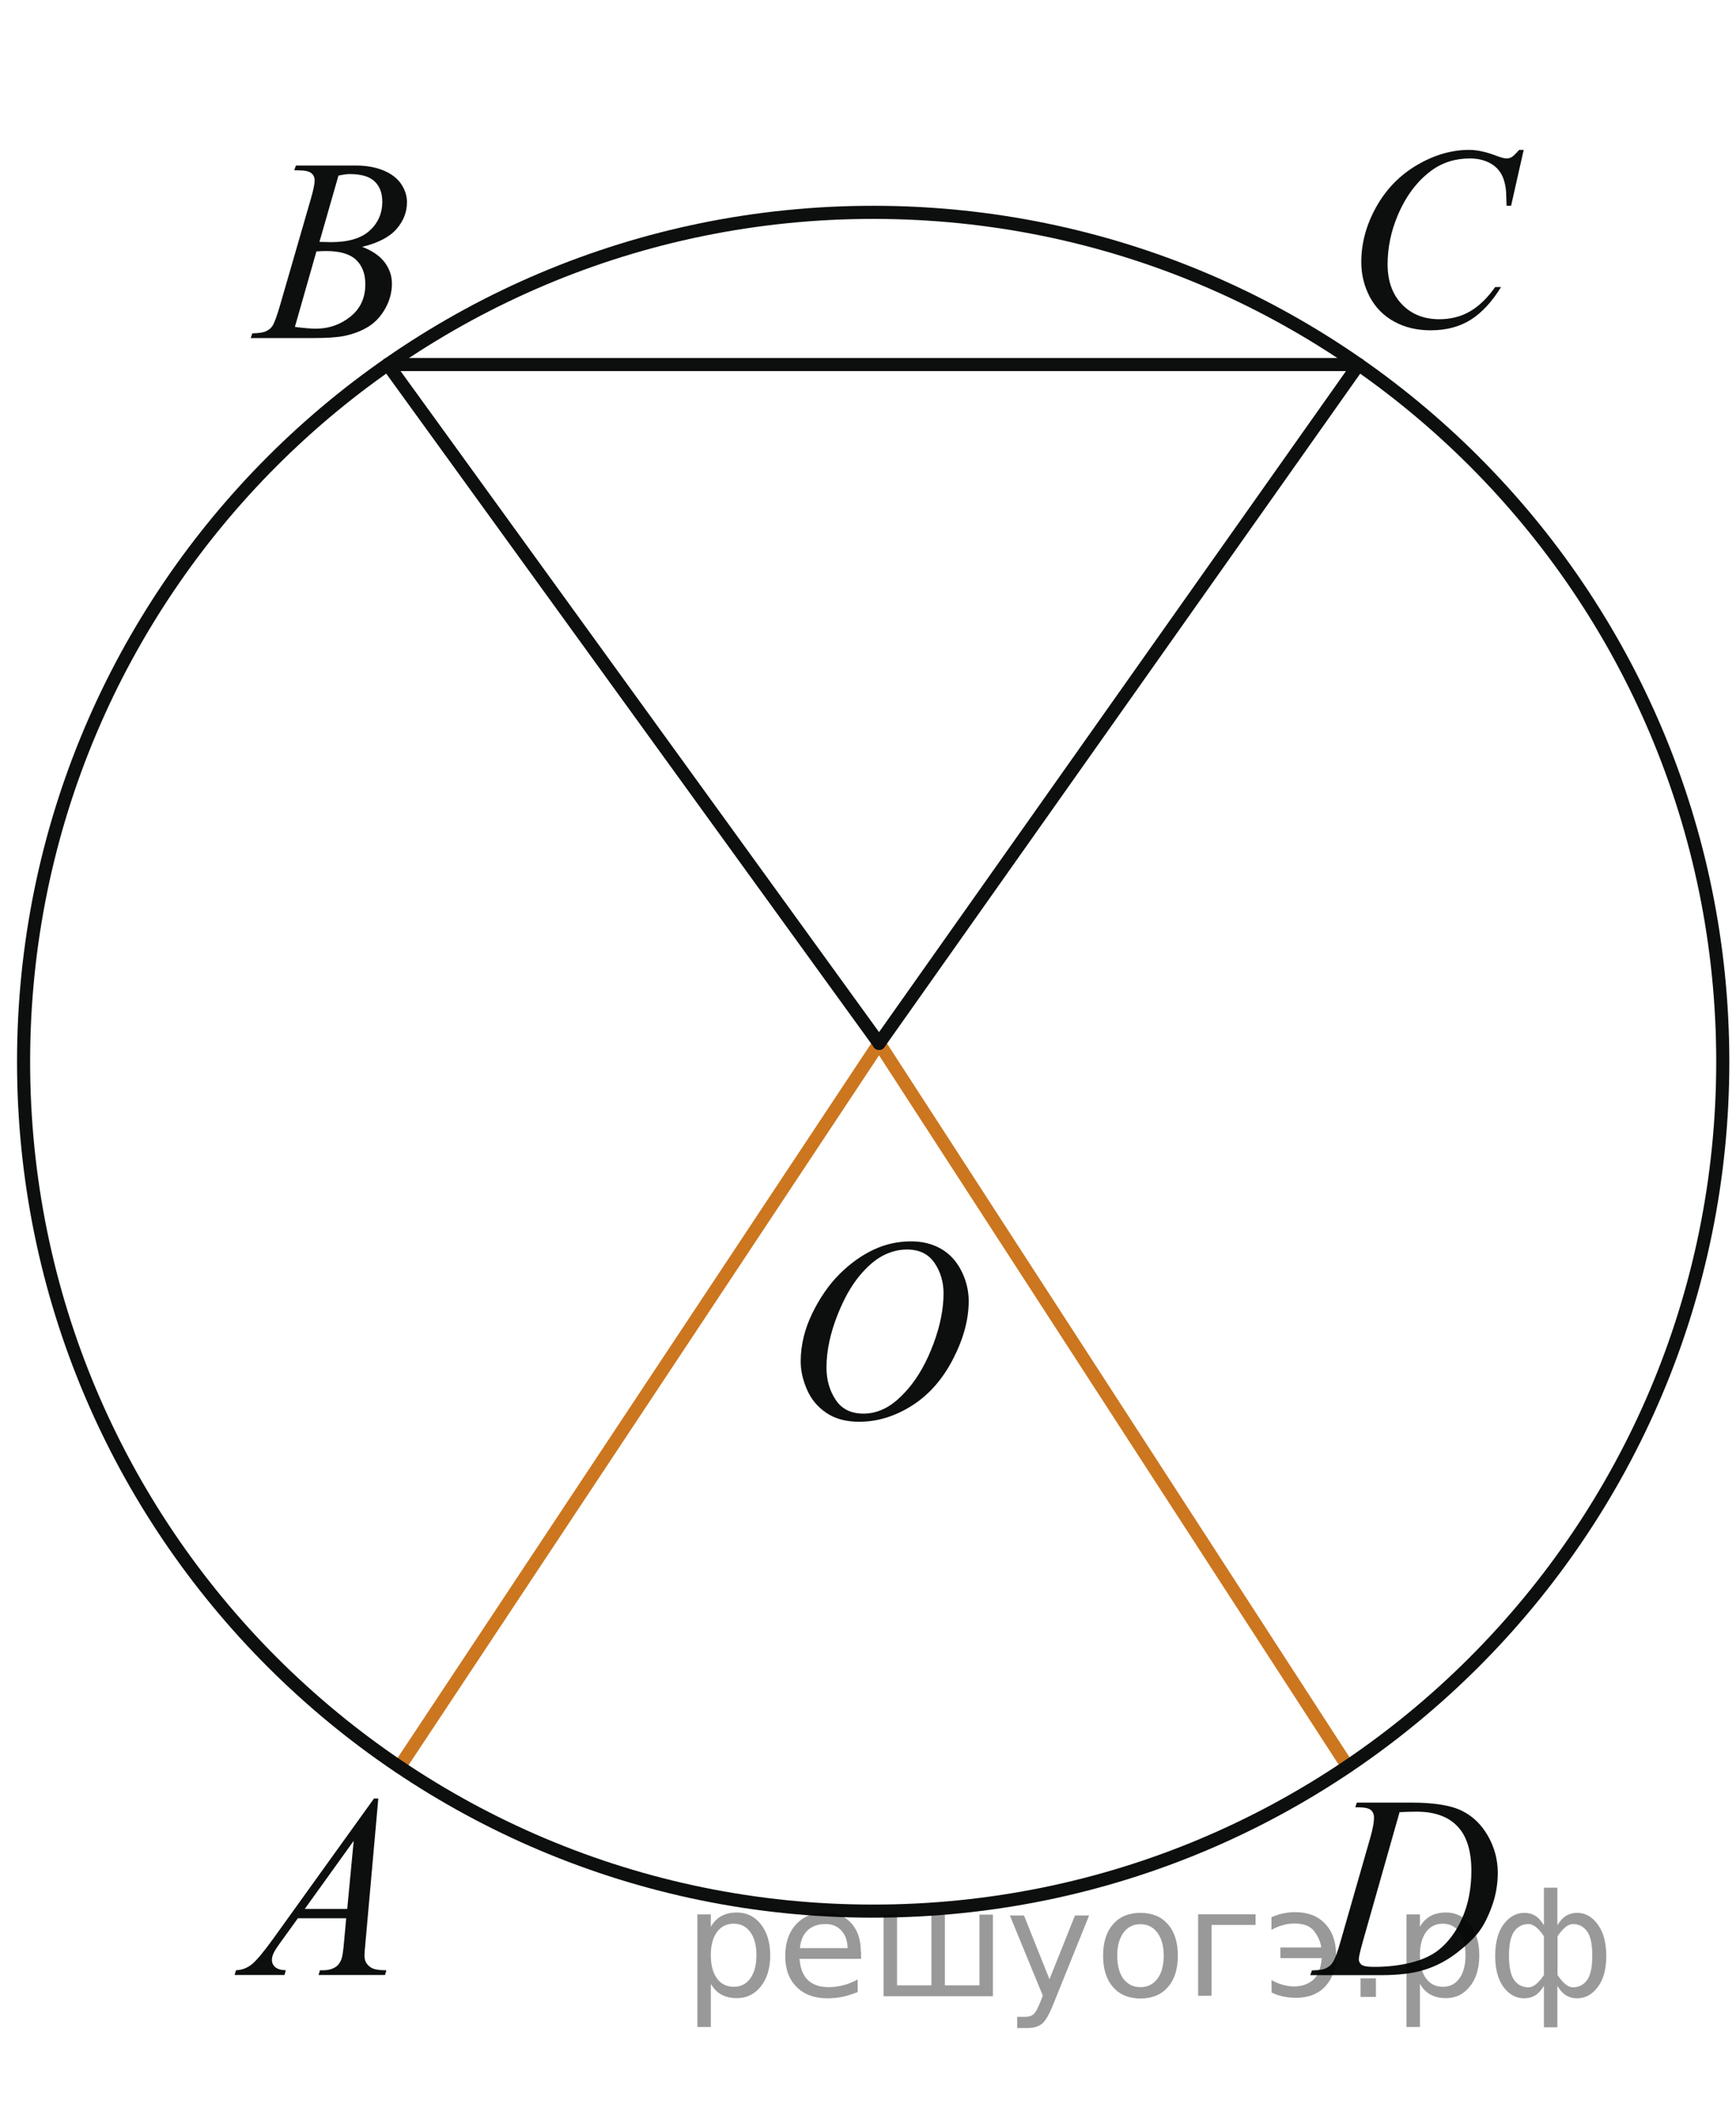
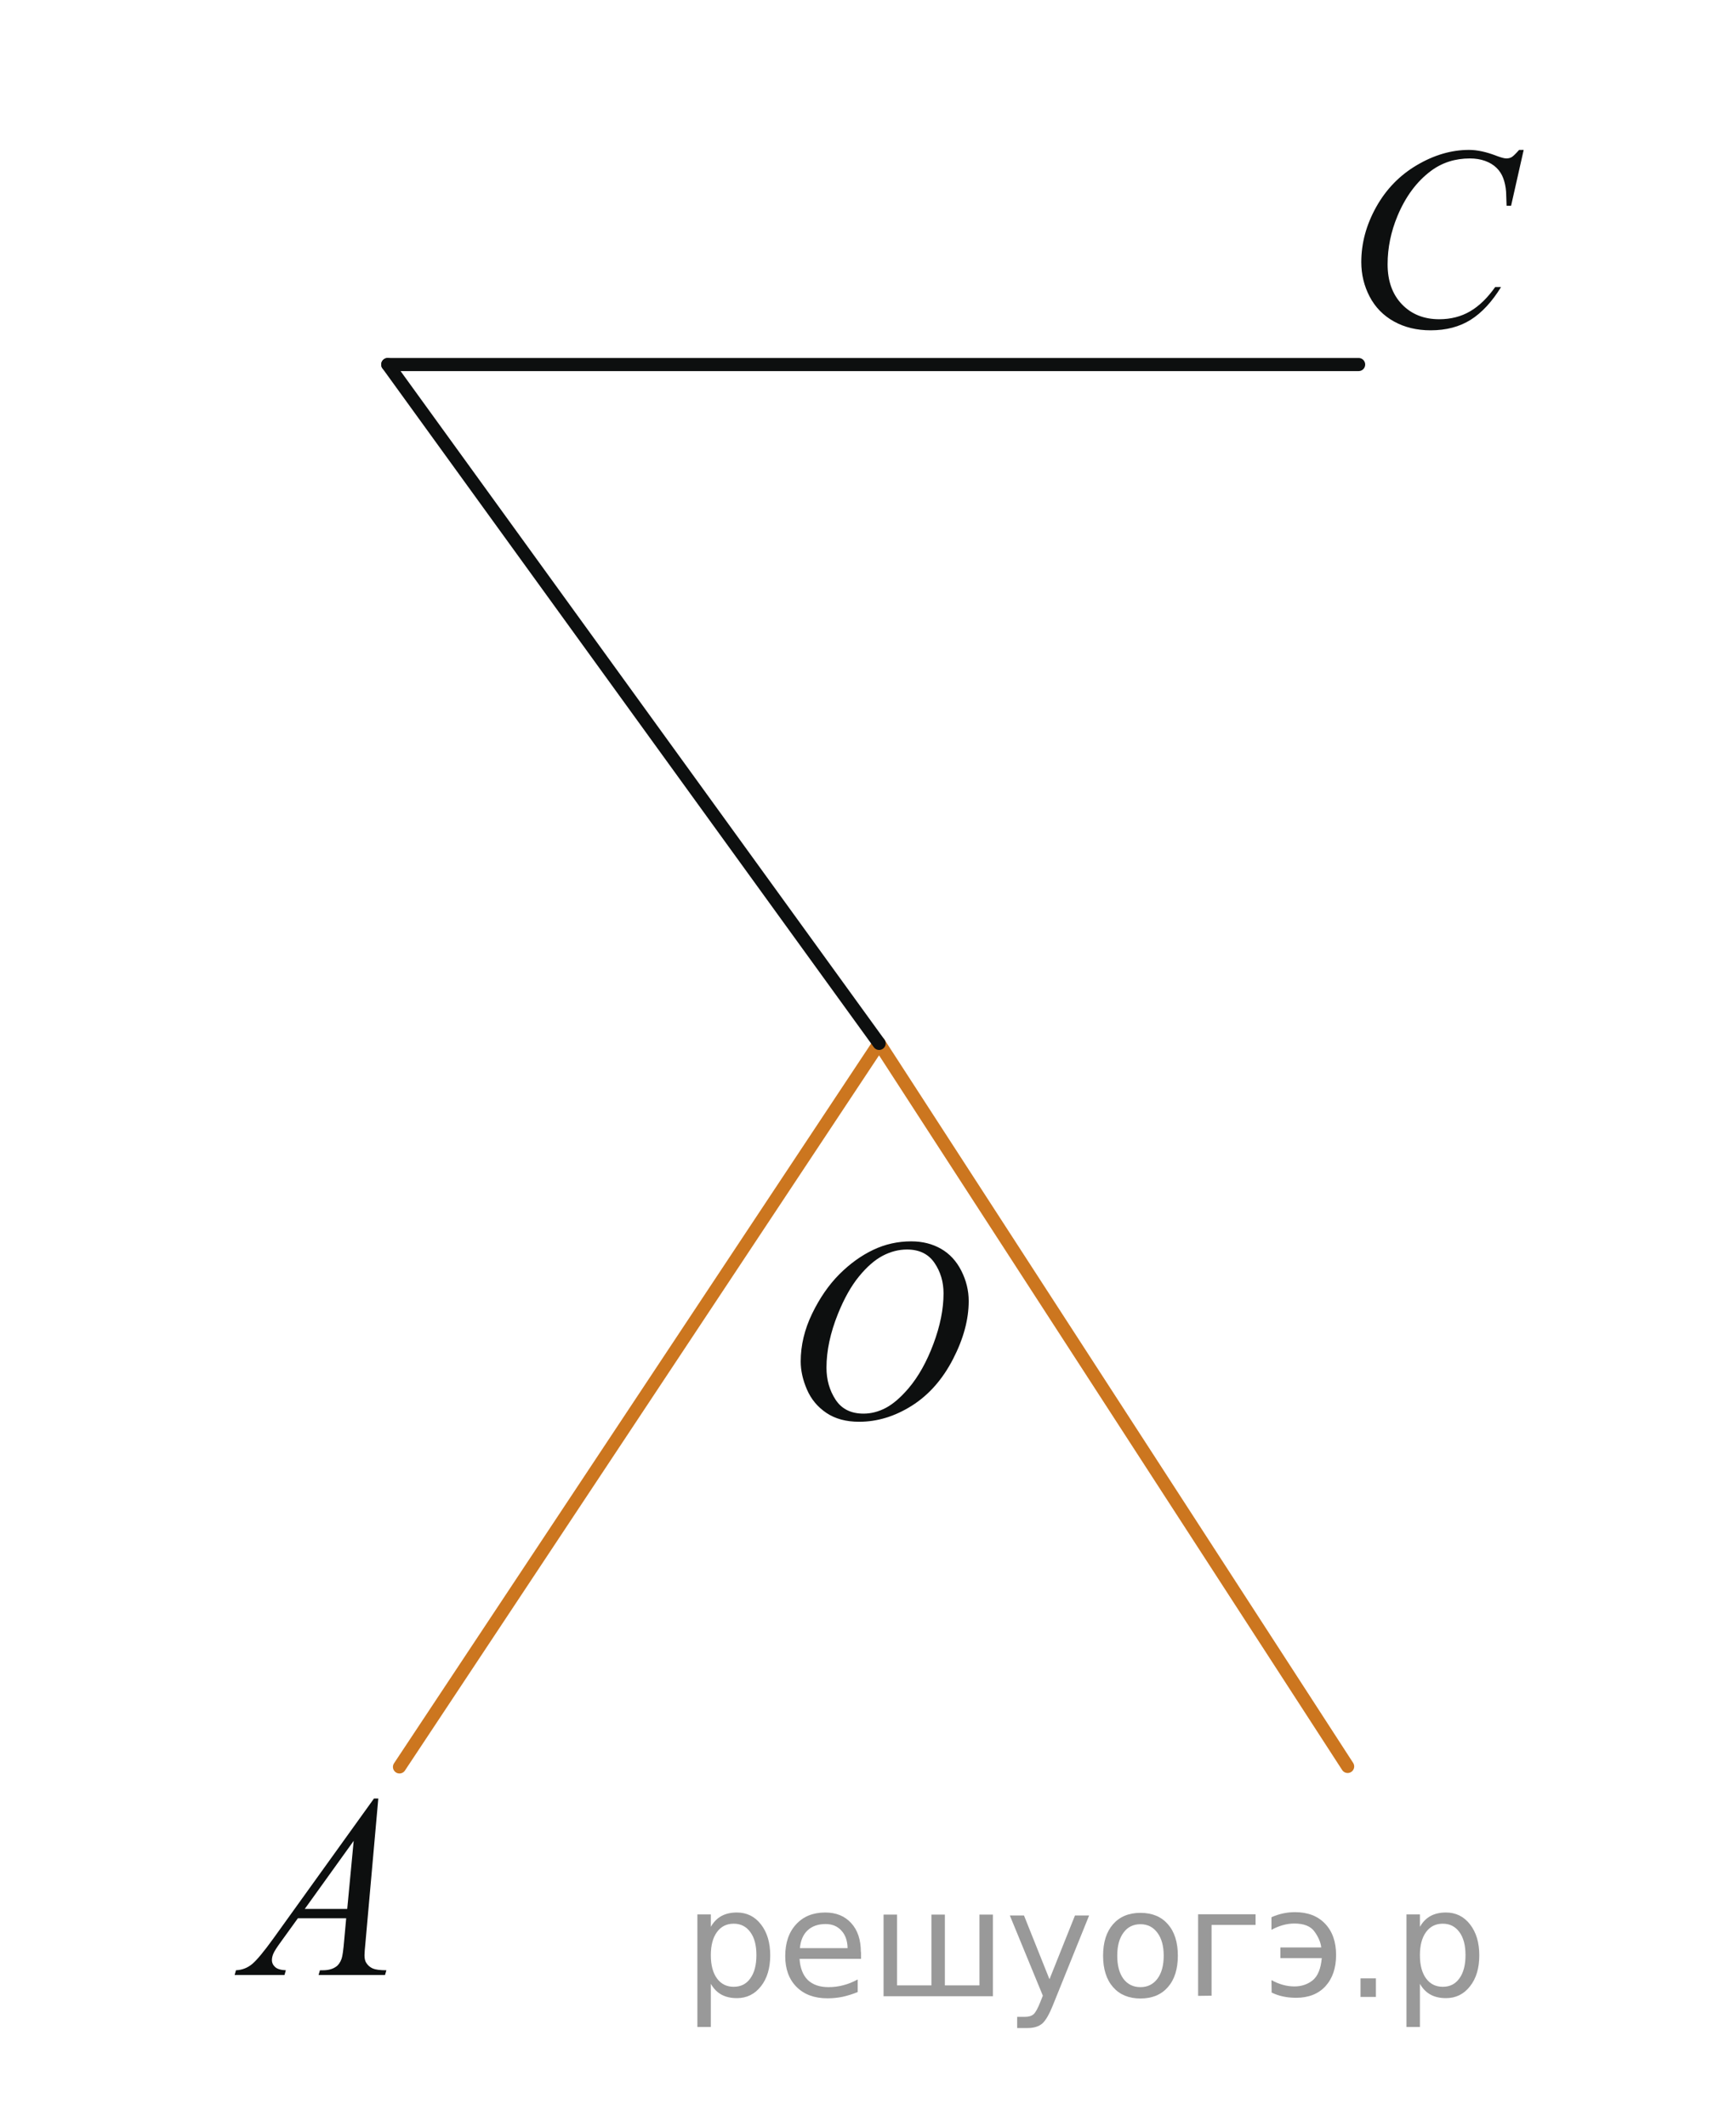
<svg xmlns="http://www.w3.org/2000/svg" xmlns:xlink="http://www.w3.org/1999/xlink" version="1.1" id="Слой_1" x="0px" y="0px" width="99.398px" height="121.717px" viewBox="0 0 99.398 121.717" enable-background="new 0 0 99.398 121.717" xml:space="preserve">
  <line fill="none" stroke="#CC761F" stroke-width="0.75" stroke-linecap="round" stroke-linejoin="round" stroke-miterlimit="8" x1="50.336" y1="59.701" x2="77.162" y2="101.073" />
  <line fill="none" stroke="#CC761F" stroke-width="0.75" stroke-linecap="round" stroke-linejoin="round" stroke-miterlimit="8" x1="22.873" y1="101.1" x2="50.335" y2="59.701" />
  <g>
    <g>
      <defs>
        <rect id="SVGID_1_" x="0" width="99.398" height="121.5" />
      </defs>
      <clipPath id="SVGID_2_">
        <use xlink:href="#SVGID_1_" overflow="visible" />
      </clipPath>
    </g>
  </g>
-   <path fill="none" stroke="#0D0F0F" stroke-width="0.75" stroke-linecap="round" stroke-linejoin="round" stroke-miterlimit="8" d="  M49.996,12.15c-26.868,0-48.646,21.757-48.646,48.6c0,26.844,21.777,48.601,48.646,48.601S98.641,87.594,98.641,60.75  C98.641,33.908,76.864,12.15,49.996,12.15L49.996,12.15z" />
  <line fill="none" stroke="#0D0F0F" stroke-width="0.75" stroke-linecap="round" stroke-linejoin="round" stroke-miterlimit="8" x1="22.201" y1="20.858" x2="50.336" y2="59.701" />
  <g>
    <g>
      <defs>
        <rect id="SVGID_3_" x="10.586" y="99.456" width="14.595" height="16.268" />
      </defs>
      <clipPath id="SVGID_4_">
        <use xlink:href="#SVGID_3_" overflow="visible" />
      </clipPath>
      <g clip-path="url(#SVGID_4_)">
        <path fill="#0D0F0F" d="M21.661,102.906l-0.733,8.213c-0.038,0.384-0.058,0.636-0.058,0.757c0,0.194,0.036,0.343,0.107,0.444     c0.09,0.141,0.213,0.244,0.367,0.313c0.153,0.066,0.415,0.102,0.779,0.102l-0.078,0.271H18.24l0.079-0.271h0.164     c0.309,0,0.56-0.066,0.755-0.203c0.138-0.092,0.245-0.246,0.321-0.459c0.052-0.149,0.102-0.504,0.149-1.063l0.114-1.252h-2.765     l-0.983,1.361c-0.224,0.306-0.362,0.525-0.42,0.658c-0.057,0.133-0.085,0.258-0.085,0.375c0,0.155,0.063,0.289,0.186,0.4     c0.124,0.111,0.327,0.172,0.612,0.182l-0.078,0.271h-2.856l0.078-0.271c0.352-0.015,0.662-0.135,0.93-0.359     c0.268-0.227,0.668-0.707,1.201-1.445l5.771-8.023H21.661L21.661,102.906z M20.251,105.33l-2.801,3.896h2.431L20.251,105.33z" />
      </g>
    </g>
  </g>
  <g>
    <g>
      <defs>
        <rect id="SVGID_5_" x="42.983" y="67.582" width="15.946" height="17.617" />
      </defs>
      <clipPath id="SVGID_6_">
        <use xlink:href="#SVGID_5_" overflow="visible" />
      </clipPath>
      <g clip-path="url(#SVGID_6_)">
        <path fill="#0D0F0F" d="M52.175,71.028c0.643,0,1.21,0.143,1.706,0.427c0.495,0.284,0.883,0.704,1.163,1.259     c0.281,0.555,0.421,1.133,0.421,1.729c0,1.059-0.301,2.168-0.902,3.33c-0.603,1.164-1.389,2.05-2.359,2.662     c-0.971,0.611-1.975,0.916-3.012,0.916c-0.747,0-1.372-0.168-1.874-0.506s-0.873-0.781-1.113-1.335     c-0.24-0.553-0.359-1.089-0.359-1.608c0-0.922,0.218-1.834,0.652-2.733c0.436-0.899,0.955-1.651,1.56-2.257     c0.604-0.604,1.249-1.068,1.934-1.395S51.404,71.028,52.175,71.028z M51.933,71.495c-0.477,0-0.941,0.12-1.396,0.359     c-0.454,0.24-0.905,0.634-1.352,1.18c-0.448,0.546-0.851,1.26-1.207,2.144c-0.438,1.087-0.656,2.113-0.656,3.079     c0,0.689,0.173,1.299,0.521,1.831c0.348,0.531,0.881,0.797,1.6,0.797c0.433,0,0.856-0.108,1.273-0.327     c0.416-0.219,0.851-0.593,1.303-1.121c0.565-0.666,1.042-1.514,1.427-2.545c0.386-1.031,0.578-1.992,0.578-2.886     c0-0.659-0.174-1.244-0.521-1.75C53.155,71.748,52.632,71.495,51.933,71.495z" />
      </g>
    </g>
  </g>
  <g>
    <g>
      <defs>
-         <rect id="SVGID_7_" x="72.601" y="99.456" width="15.945" height="16.268" />
-       </defs>
+         </defs>
      <clipPath id="SVGID_8_">
        <use xlink:href="#SVGID_7_" overflow="visible" />
      </clipPath>
      <g clip-path="url(#SVGID_8_)">
        <path fill="#0D0F0F" d="M77.6,103.413l0.086-0.271h3.091c1.309,0,2.277,0.151,2.908,0.458c0.63,0.307,1.133,0.788,1.509,1.445     c0.376,0.658,0.564,1.362,0.564,2.115c0,0.646-0.108,1.272-0.325,1.883c-0.217,0.609-0.462,1.097-0.735,1.463     c-0.272,0.367-0.692,0.771-1.26,1.213c-0.564,0.441-1.18,0.768-1.841,0.979s-1.487,0.316-2.477,0.316h-4.098l0.093-0.27     c0.376-0.011,0.629-0.045,0.758-0.103c0.189-0.083,0.33-0.194,0.421-0.335c0.138-0.204,0.293-0.614,0.464-1.23l1.713-5.971     c0.133-0.471,0.2-0.84,0.2-1.105c0-0.189-0.063-0.336-0.187-0.438c-0.124-0.103-0.367-0.151-0.729-0.151H77.6V103.413z      M80.135,103.688l-2.1,7.391c-0.156,0.553-0.234,0.896-0.234,1.026c0,0.078,0.024,0.153,0.075,0.226     c0.05,0.073,0.116,0.121,0.203,0.146c0.124,0.044,0.322,0.064,0.6,0.064c0.747,0,1.439-0.078,2.08-0.235     c0.64-0.157,1.165-0.392,1.574-0.702c0.58-0.452,1.044-1.073,1.392-1.864c0.347-0.791,0.521-1.69,0.521-2.7     c0-1.142-0.268-1.99-0.8-2.545c-0.532-0.557-1.312-0.834-2.334-0.834C80.859,103.659,80.533,103.669,80.135,103.688z" />
      </g>
    </g>
  </g>
  <g>
    <g>
      <defs>
        <rect id="SVGID_9_" x="74.963" y="5.122" width="15.943" height="17.619" />
      </defs>
      <clipPath id="SVGID_10_">
        <use xlink:href="#SVGID_9_" overflow="visible" />
      </clipPath>
      <g clip-path="url(#SVGID_10_)">
        <path fill="#0D0F0F" d="M87.241,8.579l-0.721,3.195h-0.258l-0.028-0.801c-0.023-0.291-0.078-0.551-0.164-0.779     c-0.085-0.229-0.214-0.426-0.386-0.593s-0.388-0.298-0.648-0.393c-0.262-0.094-0.553-0.142-0.871-0.142     c-0.852,0-1.596,0.238-2.233,0.713c-0.813,0.606-1.45,1.463-1.913,2.569c-0.381,0.912-0.569,1.836-0.569,2.773     c0,0.956,0.272,1.719,0.819,2.29c0.548,0.57,1.26,0.855,2.135,0.855c0.661,0,1.25-0.15,1.767-0.451     c0.516-0.301,0.995-0.764,1.438-1.39h0.336c-0.523,0.849-1.104,1.474-1.741,1.874c-0.637,0.4-1.401,0.601-2.291,0.601     c-0.79,0-1.489-0.168-2.099-0.506c-0.608-0.337-1.072-0.812-1.393-1.423c-0.318-0.611-0.478-1.269-0.478-1.973     c0-1.077,0.281-2.125,0.849-3.145s1.343-1.82,2.33-2.402c0.987-0.583,1.983-0.874,2.987-0.874c0.471,0,0.999,0.114,1.584,0.342     c0.257,0.097,0.441,0.146,0.557,0.146s0.214-0.024,0.3-0.073c0.086-0.049,0.229-0.187,0.43-0.415h0.262V8.579z" />
      </g>
    </g>
  </g>
  <g>
    <g>
      <defs>
-         <rect id="SVGID_11_" x="11.814" y="5.798" width="14.595" height="16.267" />
-       </defs>
+         </defs>
      <clipPath id="SVGID_12_">
        <use xlink:href="#SVGID_11_" overflow="visible" />
      </clipPath>
      <g clip-path="url(#SVGID_12_)">
        <path fill="#0D0F0F" d="M16.844,9.741l0.101-0.269h3.448c0.58,0,1.097,0.092,1.551,0.276c0.453,0.185,0.793,0.442,1.019,0.772     c0.226,0.33,0.339,0.68,0.339,1.048c0,0.568-0.201,1.082-0.602,1.54c-0.402,0.458-1.057,0.797-1.963,1.016     c0.584,0.224,1.014,0.521,1.29,0.888c0.275,0.369,0.413,0.774,0.413,1.216c0,0.49-0.124,0.958-0.37,1.405     c-0.247,0.446-0.564,0.793-0.951,1.041c-0.388,0.248-0.854,0.43-1.4,0.546c-0.39,0.083-0.998,0.124-1.824,0.124h-3.542     l0.094-0.27c0.37-0.01,0.621-0.046,0.755-0.109c0.189-0.083,0.324-0.192,0.405-0.328c0.114-0.185,0.267-0.607,0.456-1.267     l1.731-5.978c0.146-0.505,0.221-0.859,0.221-1.063c0-0.18-0.064-0.321-0.195-0.426c-0.132-0.104-0.38-0.157-0.745-0.157     C16.991,9.748,16.915,9.746,16.844,9.741z M16.885,18.704c0.513,0.068,0.915,0.102,1.205,0.102c0.741,0,1.397-0.229,1.97-0.685     c0.572-0.457,0.858-1.075,0.858-1.857c0-0.597-0.177-1.063-0.531-1.398c-0.354-0.335-0.925-0.502-1.714-0.502     c-0.152,0-0.337,0.007-0.556,0.022L16.885,18.704z M18.29,13.841c0.309,0.01,0.532,0.014,0.67,0.014     c0.988,0,1.723-0.219,2.206-0.659c0.481-0.439,0.723-0.989,0.723-1.649c0-0.5-0.146-0.889-0.441-1.168     C21.152,10.1,20.681,9.96,20.036,9.96c-0.171,0-0.391,0.029-0.656,0.087L18.29,13.841z" />
      </g>
    </g>
  </g>
  <line fill="none" stroke="#0D0F0F" stroke-width="0.75" stroke-linecap="round" stroke-linejoin="round" stroke-miterlimit="8" x1="77.791" y1="20.858" x2="22.201" y2="20.858" />
-   <line fill="none" stroke="#0D0F0F" stroke-width="0.75" stroke-linecap="round" stroke-linejoin="round" stroke-miterlimit="8" x1="50.335" y1="59.701" x2="77.791" y2="20.858" />
  <g style="stroke:none;fill:#000;fill-opacity:0.40">
    <path d="m 40.7,113.5 v 2.48 h -0.77 v -6.44 h 0.77 v 0.71 q 0.24,-0.42 0.61,-0.62 0.37,-0.20 0.88,-0.20 0.85,0 1.38,0.68 0.53,0.68 0.53,1.77 0,1.10 -0.53,1.77 -0.53,0.68 -1.38,0.68 -0.51,0 -0.88,-0.20 -0.37,-0.20 -0.61,-0.62 z m 2.61,-1.63 q 0,-0.85 -0.35,-1.32 -0.35,-0.48 -0.95,-0.48 -0.61,0 -0.96,0.48 -0.35,0.48 -0.35,1.32 0,0.85 0.35,1.33 0.35,0.48 0.96,0.48 0.61,0 0.95,-0.48 0.35,-0.48 0.35,-1.33 z" />
    <path d="m 49.3,111.7 v 0.38 h -3.52 q 0.05,0.79 0.47,1.21 0.43,0.41 1.19,0.41 0.44,0 0.85,-0.11 0.42,-0.11 0.82,-0.33 v 0.72 q -0.41,0.17 -0.85,0.27 -0.43,0.09 -0.88,0.09 -1.12,0 -1.77,-0.65 -0.65,-0.65 -0.65,-1.76 0,-1.15 0.62,-1.82 0.62,-0.68 1.67,-0.68 0.94,0 1.49,0.61 0.55,0.60 0.55,1.65 z m -0.77,-0.23 q -0.01,-0.63 -0.35,-1.00 -0.34,-0.38 -0.91,-0.38 -0.64,0 -1.03,0.36 -0.38,0.36 -0.44,1.02 z" />
    <path d="m 54.1,113.6 h 1.98 v -4.05 h 0.77 v 4.67 h -6.26 v -4.67 h 0.77 v 4.05 h 1.97 v -4.05 h 0.77 z" />
    <path d="m 60.3,114.7 q -0.33,0.83 -0.63,1.09 -0.31,0.25 -0.82,0.25 h -0.61 v -0.64 h 0.45 q 0.32,0 0.49,-0.15 0.17,-0.15 0.39,-0.71 l 0.14,-0.35 -1.89,-4.59 h 0.81 l 1.46,3.65 1.46,-3.65 h 0.81 z" />
    <path d="m 65.3,110.1 q -0.62,0 -0.97,0.48 -0.36,0.48 -0.36,1.32 0,0.84 0.35,1.32 0.36,0.48 0.98,0.48 0.61,0 0.97,-0.48 0.36,-0.48 0.36,-1.32 0,-0.83 -0.36,-1.31 -0.36,-0.49 -0.97,-0.49 z m 0,-0.65 q 1,0 1.57,0.65 0.57,0.65 0.57,1.80 0,1.15 -0.57,1.80 -0.57,0.65 -1.57,0.65 -1.00,0 -1.57,-0.65 -0.57,-0.65 -0.57,-1.80 0,-1.15 0.57,-1.80 0.57,-0.65 1.57,-0.65 z" />
    <path d="m 68.6,114.2 v -4.67 h 3.29 v 0.61 h -2.52 v 4.05 z" />
    <path d="m 72.8,113.3 q 0.66,0.36 1.31,0.36 0.61,0 1.05,-0.35 0.44,-0.36 0.52,-1.27 h -2.37 v -0.61 h 2.34 q -0.05,-0.44 -0.38,-0.90 -0.33,-0.47 -1.16,-0.47 -0.64,0 -1.31,0.36 v -0.72 q 0.65,-0.29 1.35,-0.29 1.09,0 1.72,0.66 0.63,0.66 0.63,1.79 0,1.12 -0.61,1.79 -0.61,0.66 -1.68,0.66 -0.79,0 -1.40,-0.30 z" />
    <path d="m 77.9,113.2 h 0.88 v 1.06 h -0.88 z" />
    <path d="m 81.3,113.5 v 2.48 h -0.77 v -6.44 h 0.77 v 0.71 q 0.24,-0.42 0.61,-0.62 0.37,-0.20 0.88,-0.20 0.85,0 1.38,0.68 0.53,0.68 0.53,1.77 0,1.10 -0.53,1.77 -0.53,0.68 -1.38,0.68 -0.51,0 -0.88,-0.20 -0.37,-0.20 -0.61,-0.62 z m 2.61,-1.63 q 0,-0.85 -0.35,-1.32 -0.35,-0.48 -0.95,-0.48 -0.61,0 -0.96,0.48 -0.35,0.48 -0.35,1.32 0,0.85 0.35,1.33 0.35,0.48 0.96,0.48 0.61,0 0.95,-0.48 0.35,-0.48 0.35,-1.33 z" />
-     <path d="m 86.4,111.9 q 0,0.98 0.30,1.40 0.30,0.41 0.82,0.41 0.41,0 0.88,-0.70 v -2.22 q -0.47,-0.70 -0.88,-0.70 -0.51,0 -0.82,0.42 -0.30,0.41 -0.30,1.39 z m 2,4.10 v -2.37 q -0.24,0.39 -0.51,0.55 -0.27,0.16 -0.62,0.16 -0.70,0 -1.18,-0.64 -0.48,-0.65 -0.48,-1.79 0,-1.15 0.48,-1.80 0.49,-0.66 1.18,-0.66 0.35,0 0.62,0.16 0.28,0.16 0.51,0.55 v -2.15 h 0.77 v 2.15 q 0.24,-0.39 0.51,-0.55 0.28,-0.16 0.62,-0.16 0.70,0 1.18,0.66 0.49,0.66 0.49,1.80 0,1.15 -0.49,1.79 -0.48,0.64 -1.18,0.64 -0.35,0 -0.62,-0.16 -0.27,-0.16 -0.51,-0.55 v 2.37 z m 2.77,-4.10 q 0,-0.98 -0.30,-1.39 -0.30,-0.42 -0.81,-0.42 -0.41,0 -0.88,0.70 v 2.22 q 0.47,0.70 0.88,0.70 0.51,0 0.81,-0.41 0.30,-0.42 0.30,-1.40 z" />
  </g>
</svg>